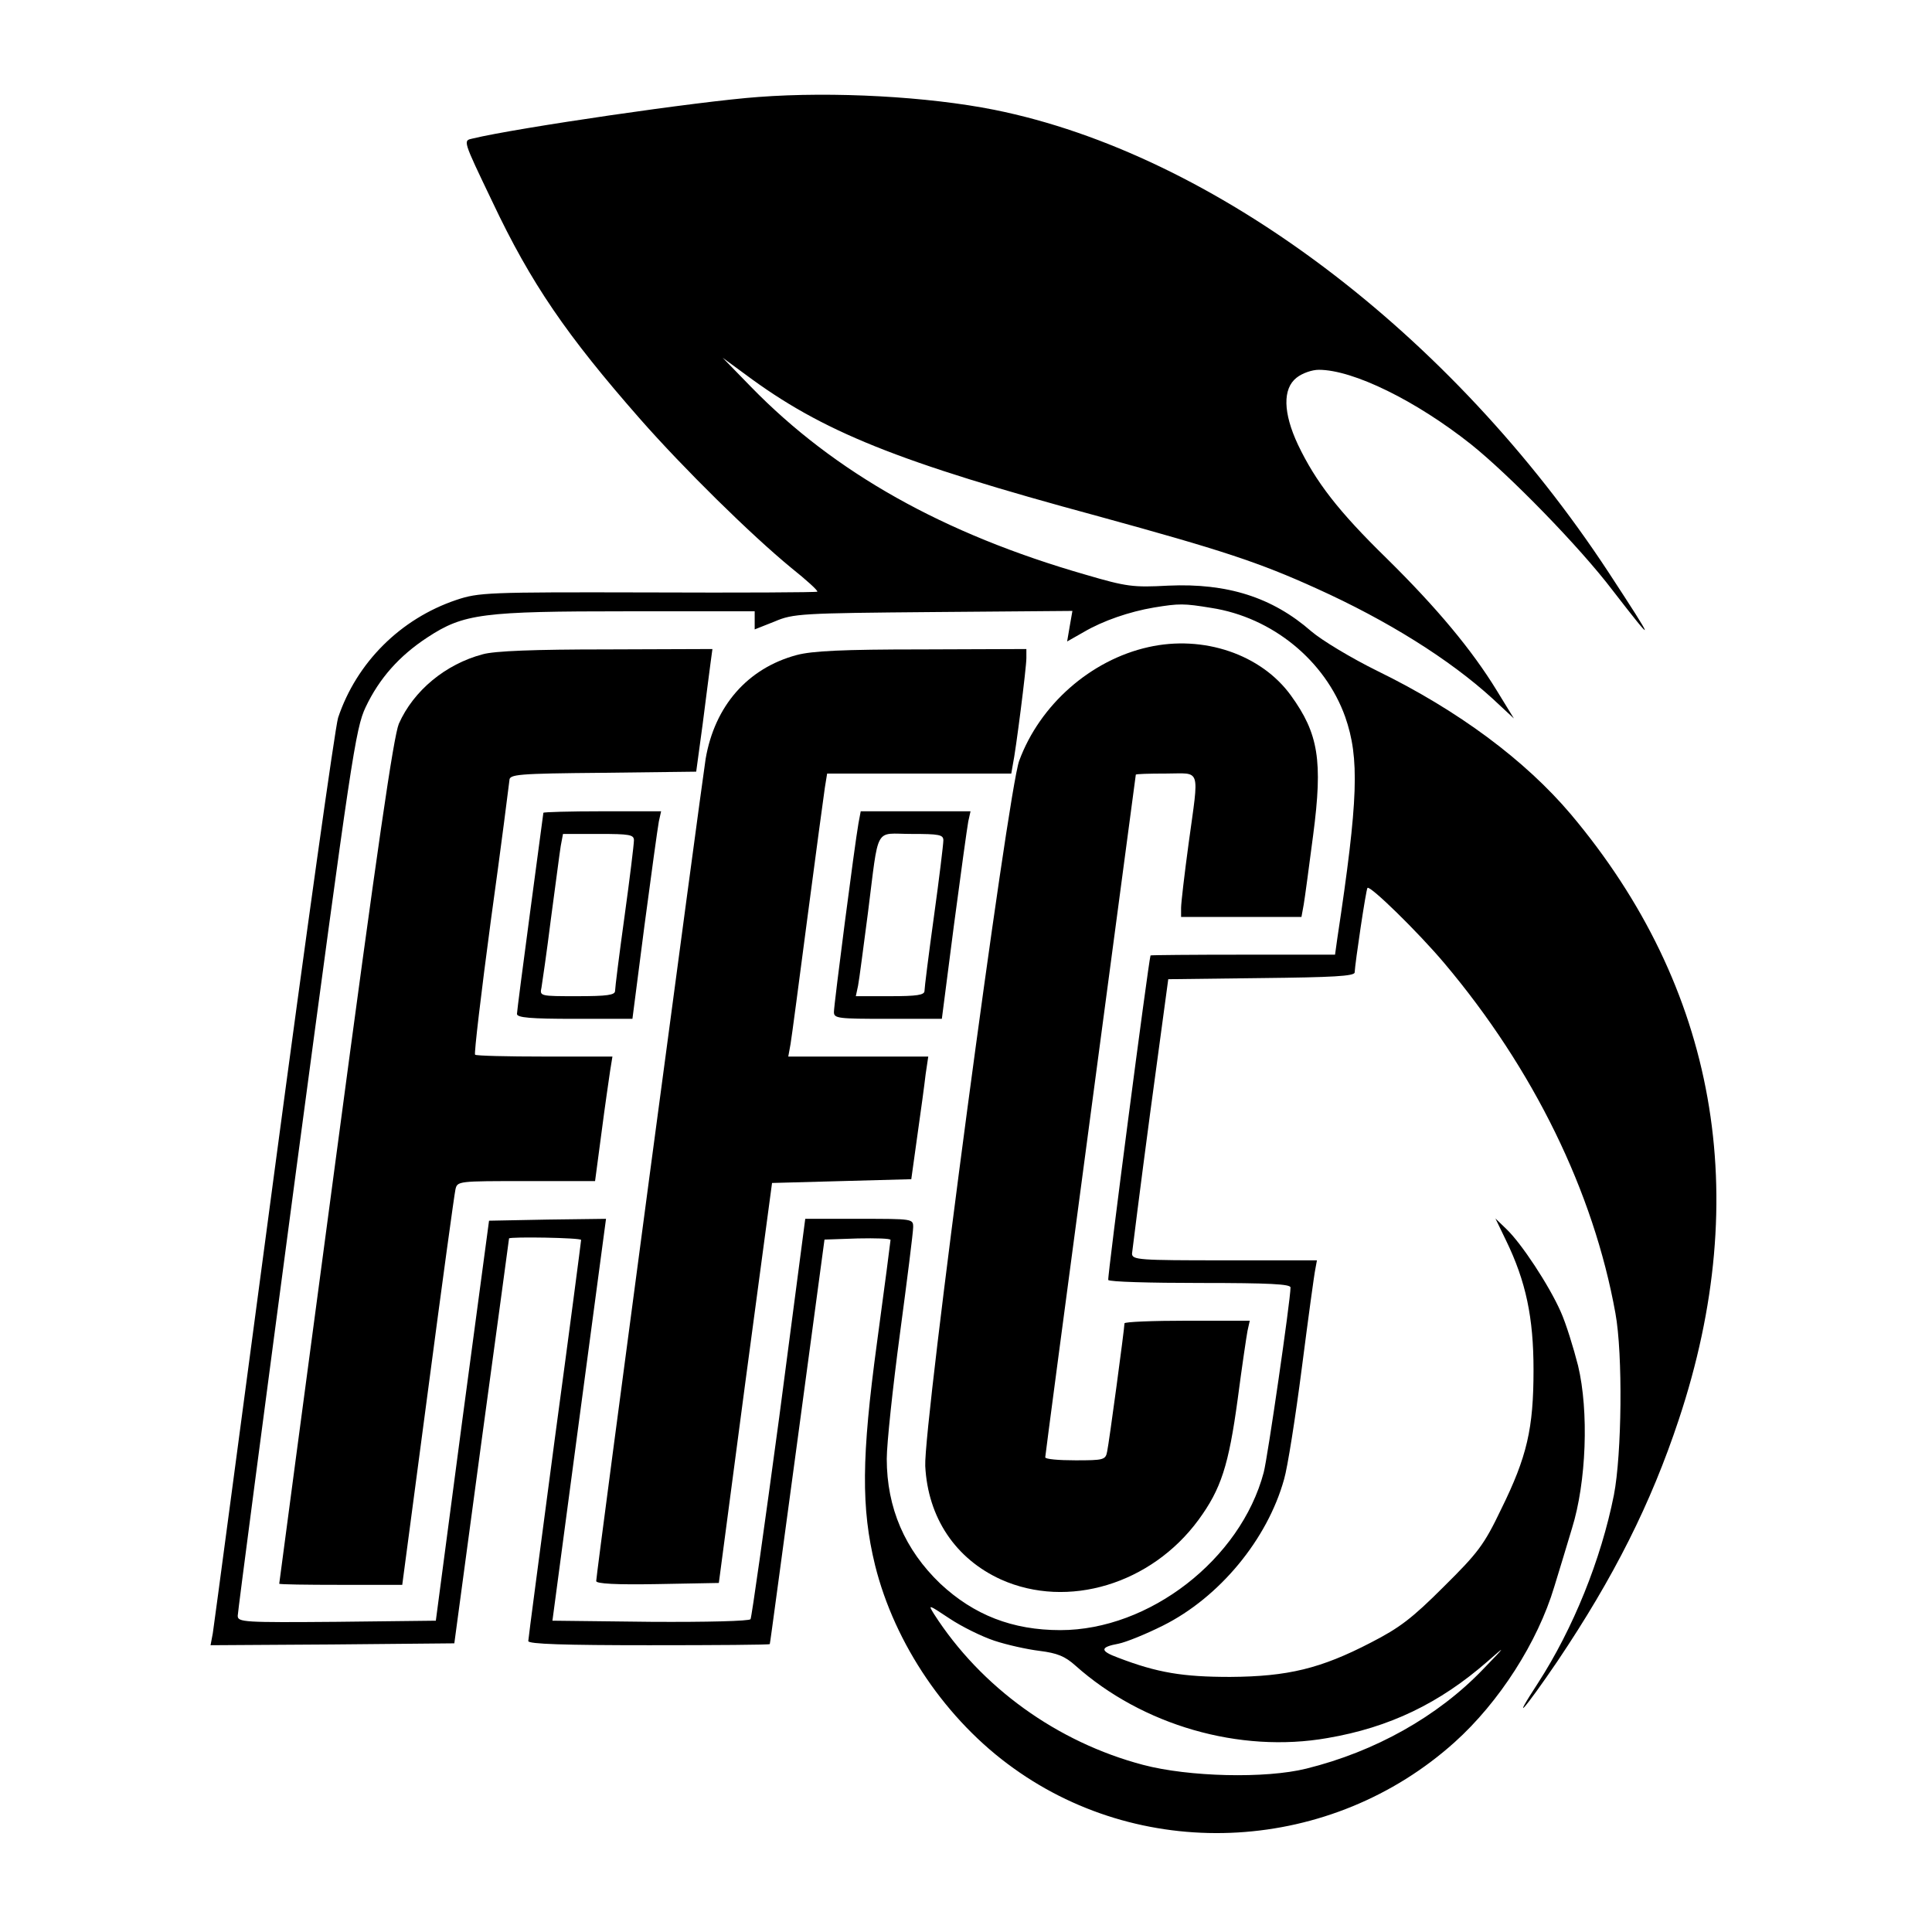
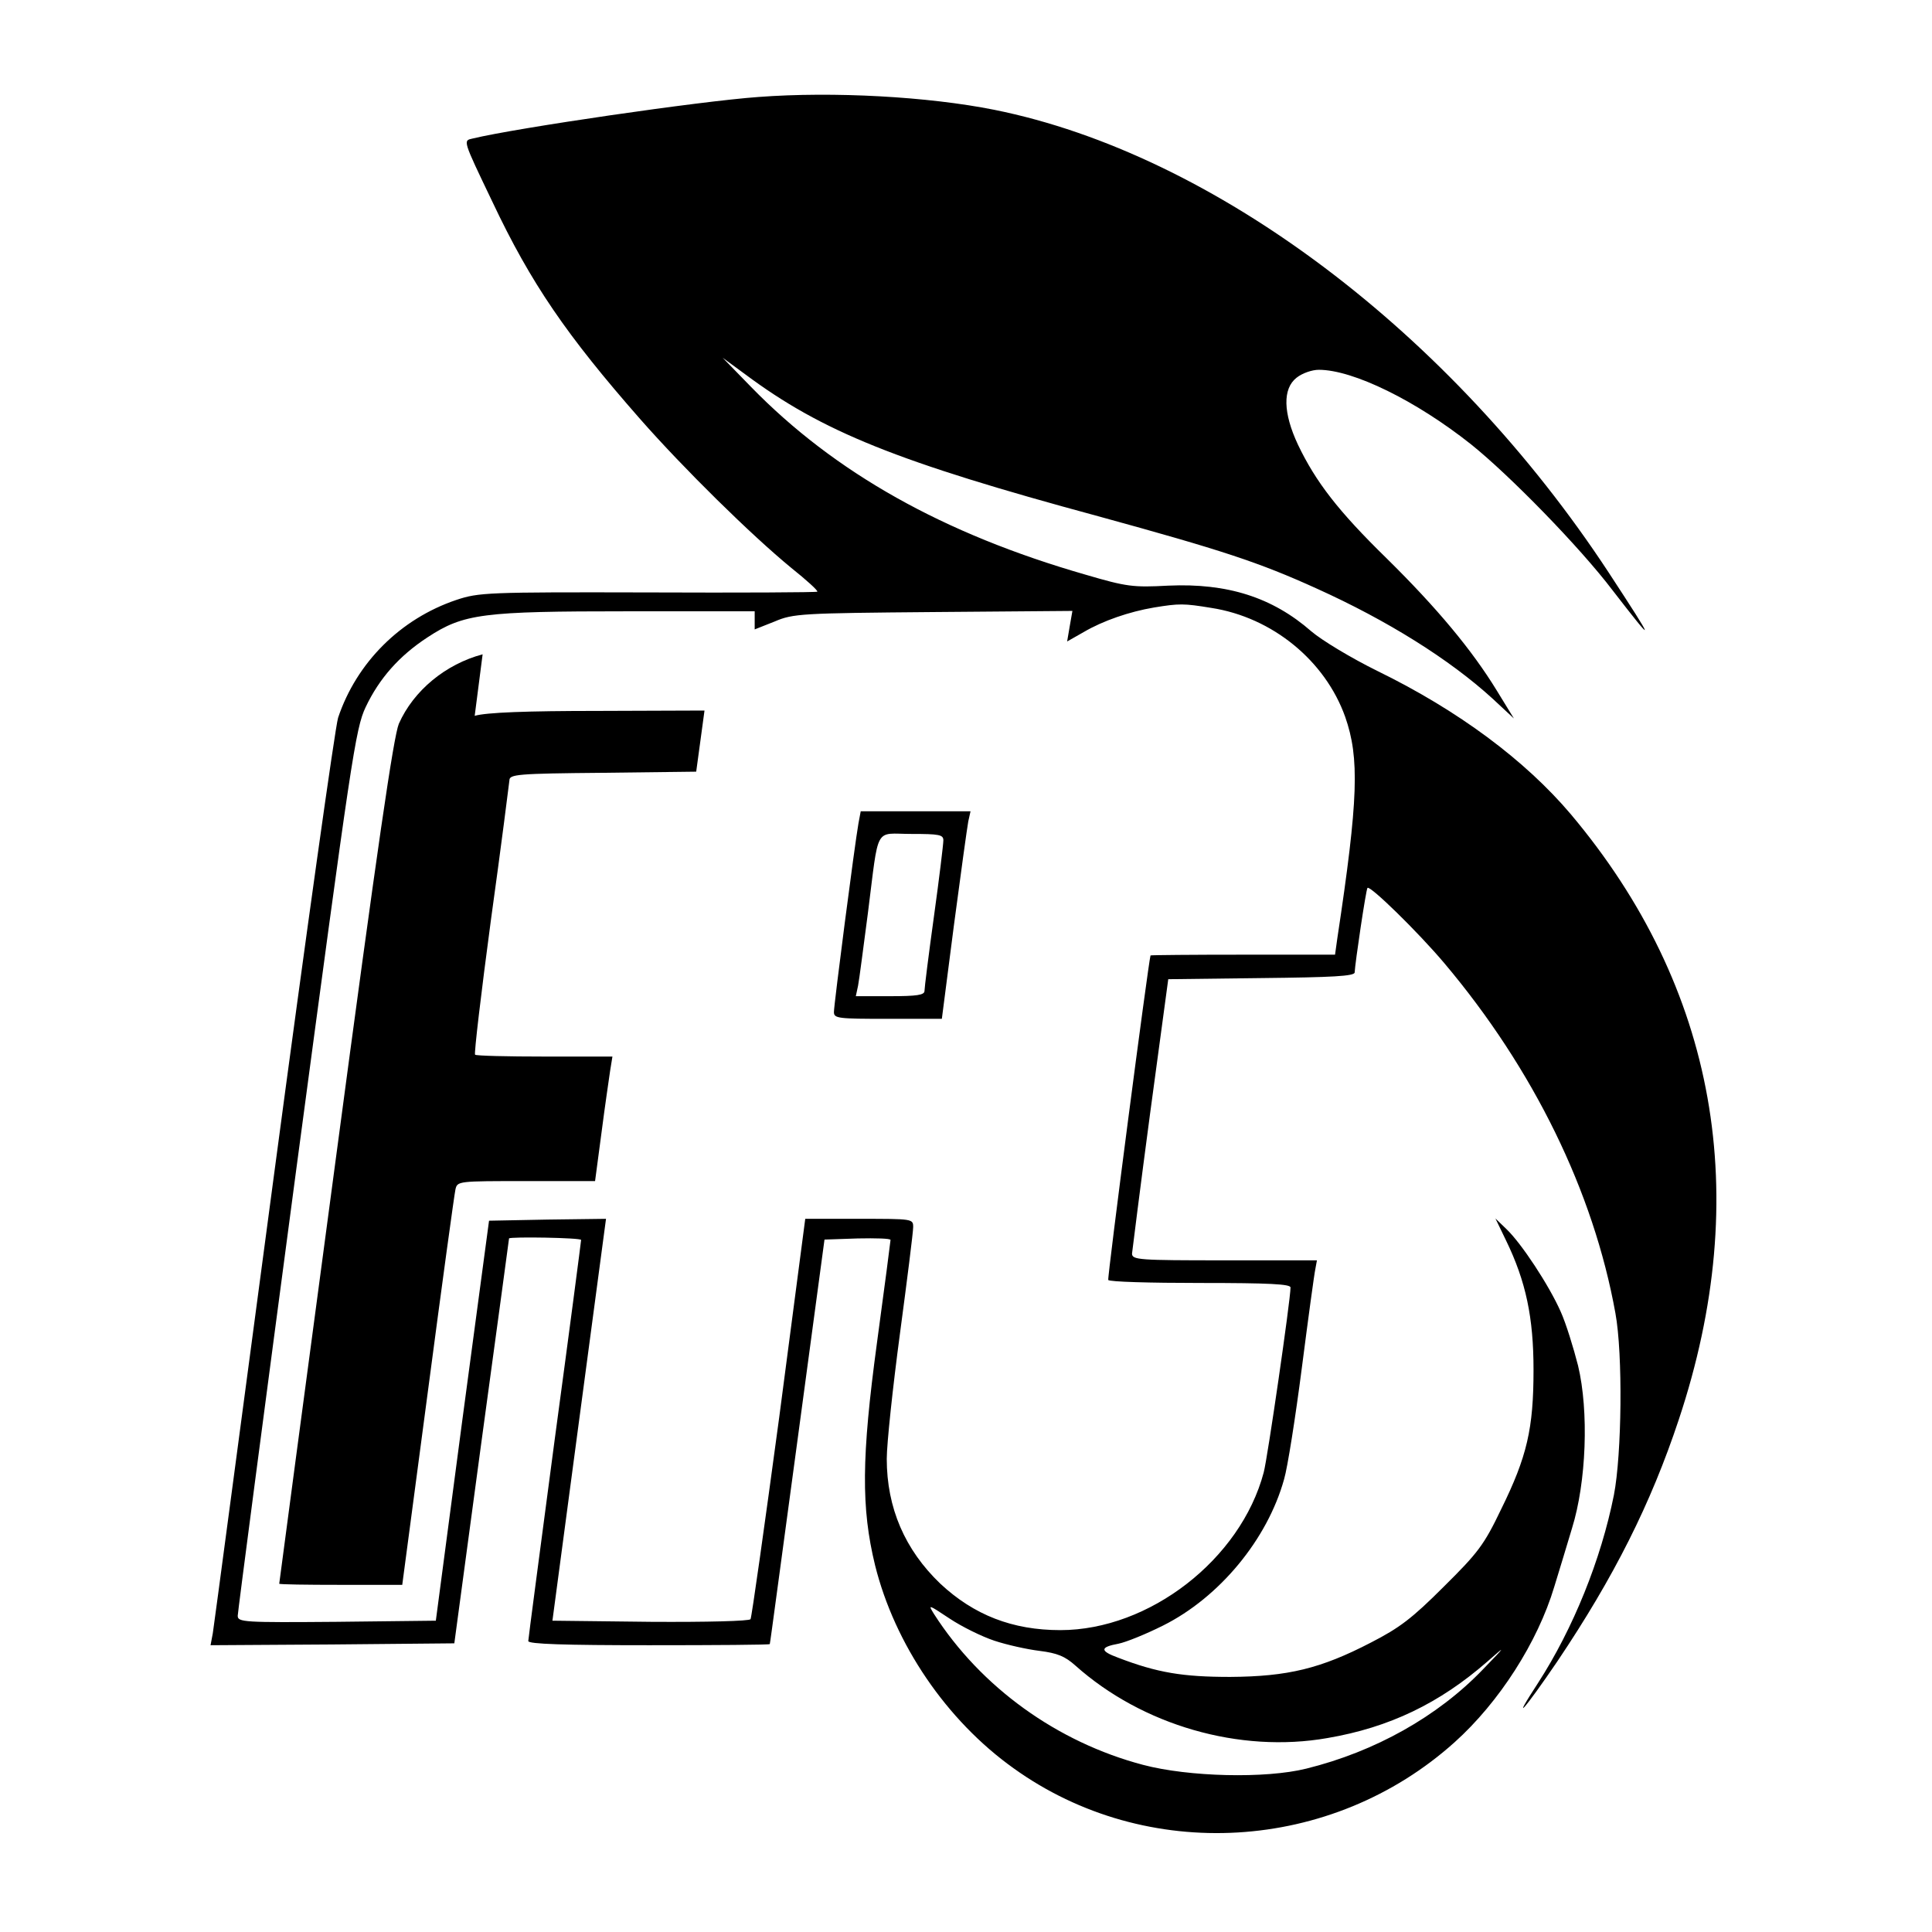
<svg xmlns="http://www.w3.org/2000/svg" version="1.0" width="512pt" height="512pt" viewBox="0 0 512 512" preserveAspectRatio="xMidYMid meet">
  <g transform="translate(0,512) scale(0.1,-0.1)" fill="#000000" stroke="none">
    <path d="M2010 4863 c-155 -11 -641 -82 -757 -110 -26 -6 -28 -1 52 -168 102 -216 197 -354 391 -575 116 -132 295 -308 401 -395 40 -32 71 -60 69 -63 -2 -2 -205 -3 -449 -2 -427 1 -448 0 -508 -20 -148 -50 -264 -166 -313 -312 -8 -26 -85 -575 -171 -1220 -86 -645 -158 -1188 -161 -1206 l-6 -32 323 2 323 3 72 535 c40 294 73 536 73 538 2 5 191 2 191 -4 0 -3 -31 -241 -70 -529 -38 -288 -70 -528 -70 -534 0 -8 97 -11 320 -11 176 0 320 1 320 3 1 1 33 243 73 537 l72 535 88 3 c48 1 87 0 87 -4 0 -3 -16 -126 -36 -273 -41 -303 -42 -437 -5 -589 52 -209 189 -411 367 -538 352 -253 843 -224 1169 69 118 106 220 265 264 412 12 39 33 108 47 155 38 122 45 310 16 431 -12 47 -32 112 -46 143 -31 70 -104 181 -144 219 l-29 28 28 -58 c53 -109 73 -205 73 -343 0 -156 -17 -230 -86 -370 -45 -94 -61 -115 -152 -205 -84 -84 -117 -109 -193 -148 -133 -69 -220 -90 -373 -91 -125 0 -193 11 -297 51 -49 18 -48 28 1 37 20 4 72 25 118 48 150 75 277 229 321 388 9 30 30 163 47 295 17 132 33 250 36 263 l4 22 -245 0 c-227 0 -245 1 -245 18 1 9 22 177 48 372 l48 355 247 3 c187 2 247 5 247 15 1 24 30 220 34 224 7 7 134 -117 204 -200 236 -280 395 -605 453 -927 20 -109 17 -374 -4 -482 -34 -171 -108 -354 -201 -498 -75 -115 -36 -71 51 57 150 223 248 418 322 641 198 595 100 1145 -286 1604 -121 143 -298 275 -513 380 -69 34 -147 81 -175 105 -103 90 -222 128 -379 121 -93 -5 -110 -3 -219 29 -376 108 -665 270 -887 498 l-75 77 60 -44 c204 -152 403 -232 935 -376 328 -90 426 -122 580 -192 186 -84 351 -187 465 -291 l57 -53 -46 75 c-65 106 -157 217 -291 349 -129 126 -188 203 -235 301 -40 85 -41 149 -4 178 15 12 41 21 59 21 91 0 258 -82 404 -198 101 -81 287 -271 375 -387 116 -150 114 -143 -11 48 -417 635 -1046 1109 -1628 1226 -175 35 -426 49 -625 34z m1200 -1354 c162 -25 302 -140 355 -289 38 -109 35 -217 -21 -587 l-6 -43 -244 0 c-134 0 -244 -1 -245 -2 -6 -20 -115 -855 -112 -860 2 -5 112 -8 244 -8 184 0 239 -3 239 -12 0 -33 -61 -453 -71 -490 -61 -230 -303 -418 -539 -418 -127 0 -229 40 -318 123 -94 90 -142 201 -142 331 0 40 16 190 35 332 19 142 35 269 35 282 0 22 -1 22 -143 22 l-143 0 -69 -526 c-39 -289 -73 -530 -76 -535 -3 -5 -114 -8 -265 -7 l-260 3 71 533 71 532 -155 -2 -155 -3 -71 -530 -70 -530 -263 -3 c-246 -2 -262 -1 -262 16 0 9 70 542 155 1182 146 1093 157 1169 184 1226 36 76 89 136 164 185 96 63 146 69 531 69 l336 0 0 -24 0 -24 53 21 c49 21 71 22 420 25 l369 3 -7 -40 -7 -41 44 25 c51 30 121 54 186 65 67 11 79 11 152 -1z m-575 -2737 c33 -11 87 -23 120 -27 47 -6 67 -14 95 -39 177 -158 435 -233 668 -192 164 28 297 92 424 203 50 44 50 43 -12 -21 -120 -125 -286 -218 -468 -263 -108 -27 -312 -22 -433 10 -227 60 -429 205 -554 400 -16 26 -15 25 41 -12 33 -22 86 -48 119 -59z" />
-     <path d="M3043 3405 c-152 -34 -287 -152 -342 -301 -30 -80 -254 -1762 -249 -1869 7 -137 80 -246 201 -301 177 -79 398 -12 523 158 60 82 80 144 104 320 11 84 23 165 26 181 l6 27 -166 0 c-91 0 -166 -3 -166 -7 0 -13 -41 -318 -46 -340 -4 -22 -10 -23 -84 -23 -44 0 -80 3 -80 8 0 4 54 412 120 907 66 495 120 901 120 902 0 2 36 3 80 3 94 0 88 20 60 -185 -11 -81 -20 -158 -20 -171 l0 -24 160 0 159 0 6 33 c3 17 14 100 25 184 26 198 14 269 -59 370 -79 109 -232 161 -378 128z" />
-     <path d="M1279 3386 c-98 -26 -183 -96 -222 -184 -14 -34 -56 -319 -168 -1160 -82 -614 -149 -1117 -149 -1119 0 -2 73 -3 163 -3 l163 0 68 513 c37 281 70 522 73 535 5 22 7 22 188 22 l182 0 17 128 c9 70 20 144 23 165 l6 37 -180 0 c-99 0 -182 2 -184 5 -3 2 16 163 42 357 27 194 48 361 49 370 0 16 21 18 247 20 l248 3 17 125 c9 69 18 142 21 163 l5 37 -281 -1 c-190 0 -297 -4 -328 -13z" />
-     <path d="M2111 3384 c-130 -35 -217 -135 -241 -275 -11 -70 -290 -2161 -290 -2179 0 -7 52 -10 162 -8 l163 3 70 530 71 530 184 5 185 5 16 115 c9 63 19 136 22 163 l7 47 -186 0 -185 0 6 33 c3 17 23 169 45 337 22 168 43 322 46 343 l6 37 244 0 244 0 4 23 c8 37 36 257 36 283 l0 24 -277 -1 c-210 0 -291 -4 -332 -15z" />
-     <path d="M1440 2966 c0 -1 -16 -120 -35 -262 -19 -142 -35 -265 -35 -271 0 -10 37 -13 153 -13 l153 0 32 248 c18 136 35 259 38 275 l6 27 -156 0 c-86 0 -156 -2 -156 -4z m240 -73 c0 -10 -11 -101 -25 -202 -14 -101 -25 -189 -25 -197 0 -11 -21 -14 -100 -14 -99 0 -100 0 -95 23 2 12 14 94 25 182 12 88 23 175 26 193 l6 32 94 0 c83 0 94 -2 94 -17z" />
+     <path d="M1279 3386 c-98 -26 -183 -96 -222 -184 -14 -34 -56 -319 -168 -1160 -82 -614 -149 -1117 -149 -1119 0 -2 73 -3 163 -3 l163 0 68 513 c37 281 70 522 73 535 5 22 7 22 188 22 l182 0 17 128 c9 70 20 144 23 165 l6 37 -180 0 c-99 0 -182 2 -184 5 -3 2 16 163 42 357 27 194 48 361 49 370 0 16 21 18 247 20 l248 3 17 125 l5 37 -281 -1 c-190 0 -297 -4 -328 -13z" />
    <path d="M2275 2938 c-10 -56 -65 -480 -65 -500 0 -17 11 -18 143 -18 l143 0 32 248 c18 136 35 259 38 275 l6 27 -146 0 -145 0 -6 -32z m225 -45 c0 -10 -11 -101 -25 -202 -14 -101 -25 -189 -25 -197 0 -11 -20 -14 -91 -14 l-91 0 6 28 c3 15 14 101 26 192 30 236 16 210 115 210 74 0 85 -2 85 -17z" />
  </g>
</svg>